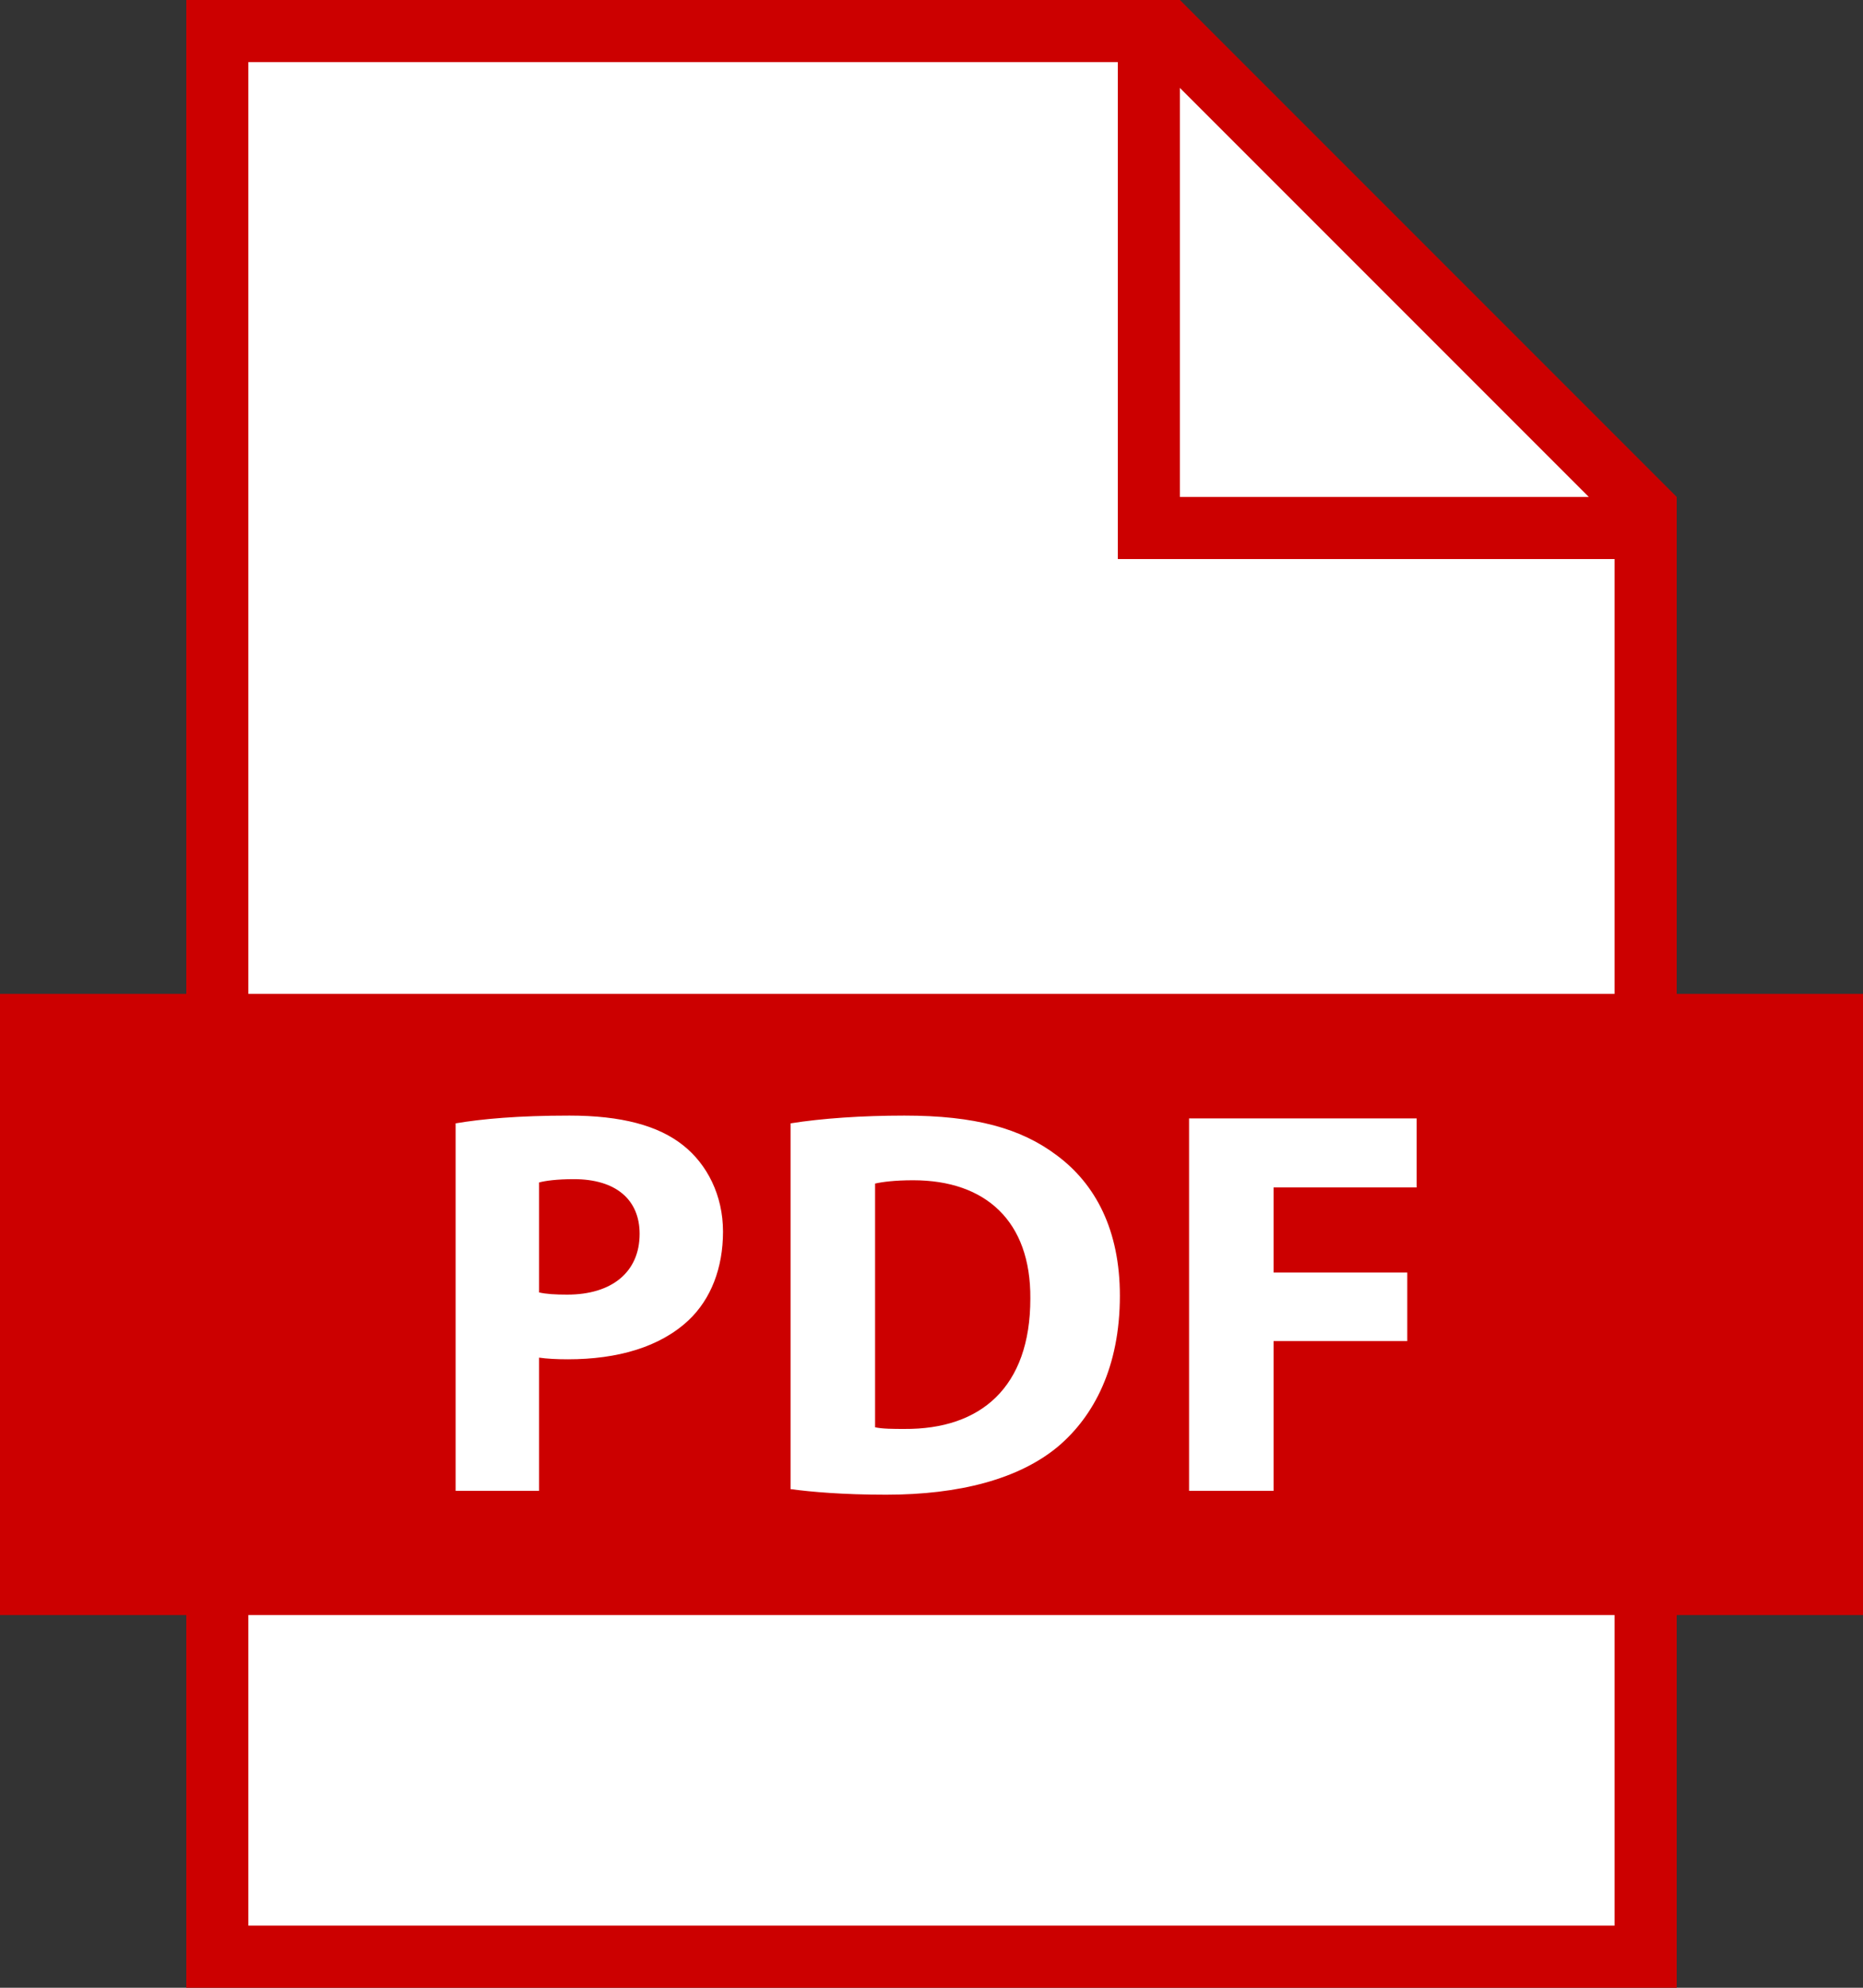
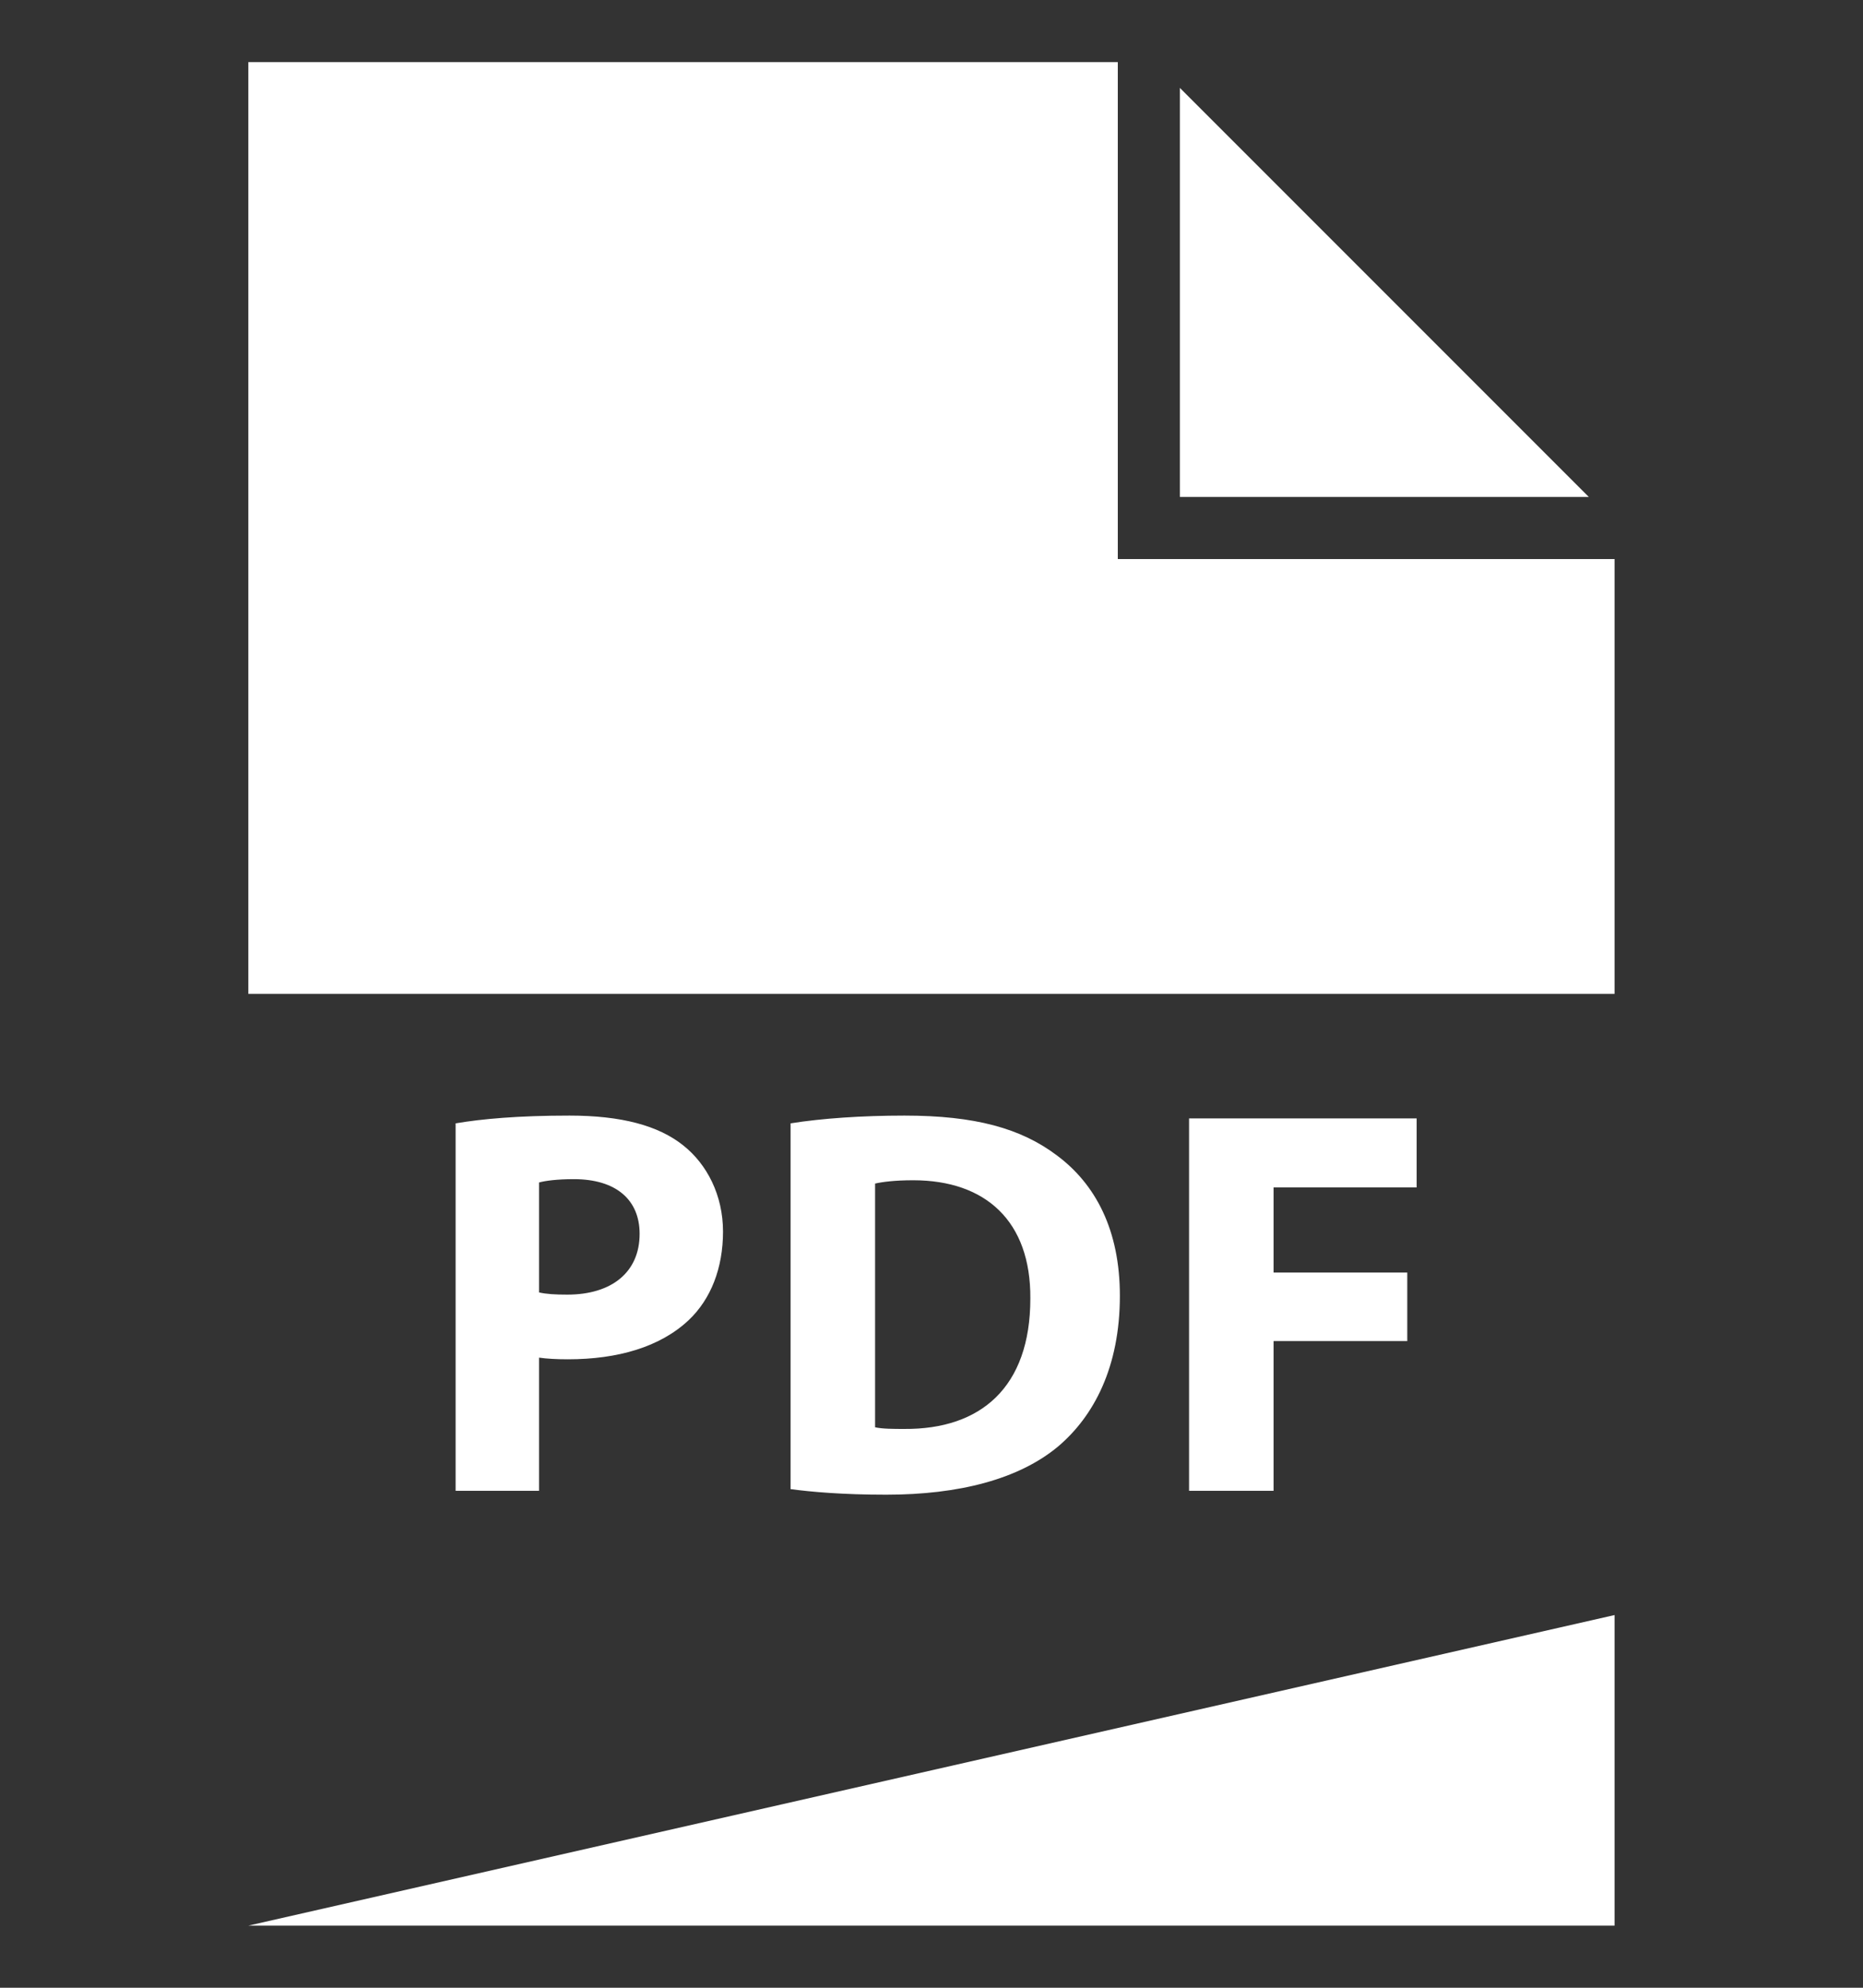
<svg xmlns="http://www.w3.org/2000/svg" height="416.0" preserveAspectRatio="xMidYMid meet" version="1.0" viewBox="0.0 0.0 390.0 416.0" width="390.0" zoomAndPan="magnify">
  <rect x="0.0" y="0.0" width="390.0" height="416.0" fill="#333333" stroke="none" />
  <g>
    <g id="change1_1">
-       <path d="M 390 208 L 351 208 L 351 104 L 247 0 L 39 0 L 39 208 L 0 208 L 0 338 L 39 338 L 39 416 L 351 416 L 351 338 L 390 338 L 390 208" fill="#c00" />
-     </g>
+       </g>
    <g id="change2_1">
-       <path d="M 51.988 403 L 337.992 403 L 337.992 338 L 51.988 338 Z M 247 18.402 L 247 104 L 332.598 104 Z M 234 117 L 234 13 L 51.988 13 L 51.988 208 L 337.992 208 L 337.992 117 Z M 234.434 271.18 C 234.434 257.418 229.34 247.82 221.242 241.801 C 213.727 236.133 204.129 233.473 189.324 233.473 C 180.426 233.473 171.984 234.059 165.496 235.098 L 165.496 311.648 C 169.902 312.23 176.375 312.812 185.504 312.812 C 200.777 312.812 213.27 309.57 221.473 302.746 C 229 296.383 234.434 286.094 234.434 271.18 Z M 189.324 299.051 C 187.129 299.051 184.703 299.051 183.191 298.703 L 183.191 247.699 C 184.703 247.355 187.242 247.008 191.18 247.008 C 206.324 247.008 215.809 255.562 215.691 271.758 C 215.691 290.371 205.281 299.164 189.324 299.051 Z M 118.867 284.477 C 129.277 284.477 138.176 281.93 144.191 276.262 C 148.816 271.871 151.355 265.395 151.355 257.758 C 151.355 250.129 148.004 243.656 143.039 239.719 C 137.836 235.555 130.078 233.473 119.211 233.473 C 108.457 233.473 100.828 234.172 95.379 235.098 L 95.379 312 L 112.848 312 L 112.848 284.129 C 114.473 284.363 116.543 284.477 118.867 284.477 Z M 112.848 247.469 C 114.117 247.121 116.543 246.777 120.137 246.777 C 128.922 246.777 133.898 251.055 133.898 258.223 C 133.898 266.203 128.109 270.941 118.754 270.941 C 116.199 270.941 114.348 270.828 112.848 270.48 Z M 296.562 248.512 L 296.562 234.059 L 248.918 234.059 L 248.918 312 L 266.613 312 L 266.613 280.66 L 294.598 280.66 L 294.598 266.32 L 266.613 266.32 L 266.613 248.512 L 296.562 248.512" fill="#fff" />
+       <path d="M 51.988 403 L 337.992 403 L 337.992 338 Z M 247 18.402 L 247 104 L 332.598 104 Z M 234 117 L 234 13 L 51.988 13 L 51.988 208 L 337.992 208 L 337.992 117 Z M 234.434 271.18 C 234.434 257.418 229.34 247.82 221.242 241.801 C 213.727 236.133 204.129 233.473 189.324 233.473 C 180.426 233.473 171.984 234.059 165.496 235.098 L 165.496 311.648 C 169.902 312.23 176.375 312.812 185.504 312.812 C 200.777 312.812 213.27 309.57 221.473 302.746 C 229 296.383 234.434 286.094 234.434 271.18 Z M 189.324 299.051 C 187.129 299.051 184.703 299.051 183.191 298.703 L 183.191 247.699 C 184.703 247.355 187.242 247.008 191.18 247.008 C 206.324 247.008 215.809 255.562 215.691 271.758 C 215.691 290.371 205.281 299.164 189.324 299.051 Z M 118.867 284.477 C 129.277 284.477 138.176 281.93 144.191 276.262 C 148.816 271.871 151.355 265.395 151.355 257.758 C 151.355 250.129 148.004 243.656 143.039 239.719 C 137.836 235.555 130.078 233.473 119.211 233.473 C 108.457 233.473 100.828 234.172 95.379 235.098 L 95.379 312 L 112.848 312 L 112.848 284.129 C 114.473 284.363 116.543 284.477 118.867 284.477 Z M 112.848 247.469 C 114.117 247.121 116.543 246.777 120.137 246.777 C 128.922 246.777 133.898 251.055 133.898 258.223 C 133.898 266.203 128.109 270.941 118.754 270.941 C 116.199 270.941 114.348 270.828 112.848 270.48 Z M 296.562 248.512 L 296.562 234.059 L 248.918 234.059 L 248.918 312 L 266.613 312 L 266.613 280.66 L 294.598 280.66 L 294.598 266.32 L 266.613 266.32 L 266.613 248.512 L 296.562 248.512" fill="#fff" />
    </g>
  </g>
</svg>